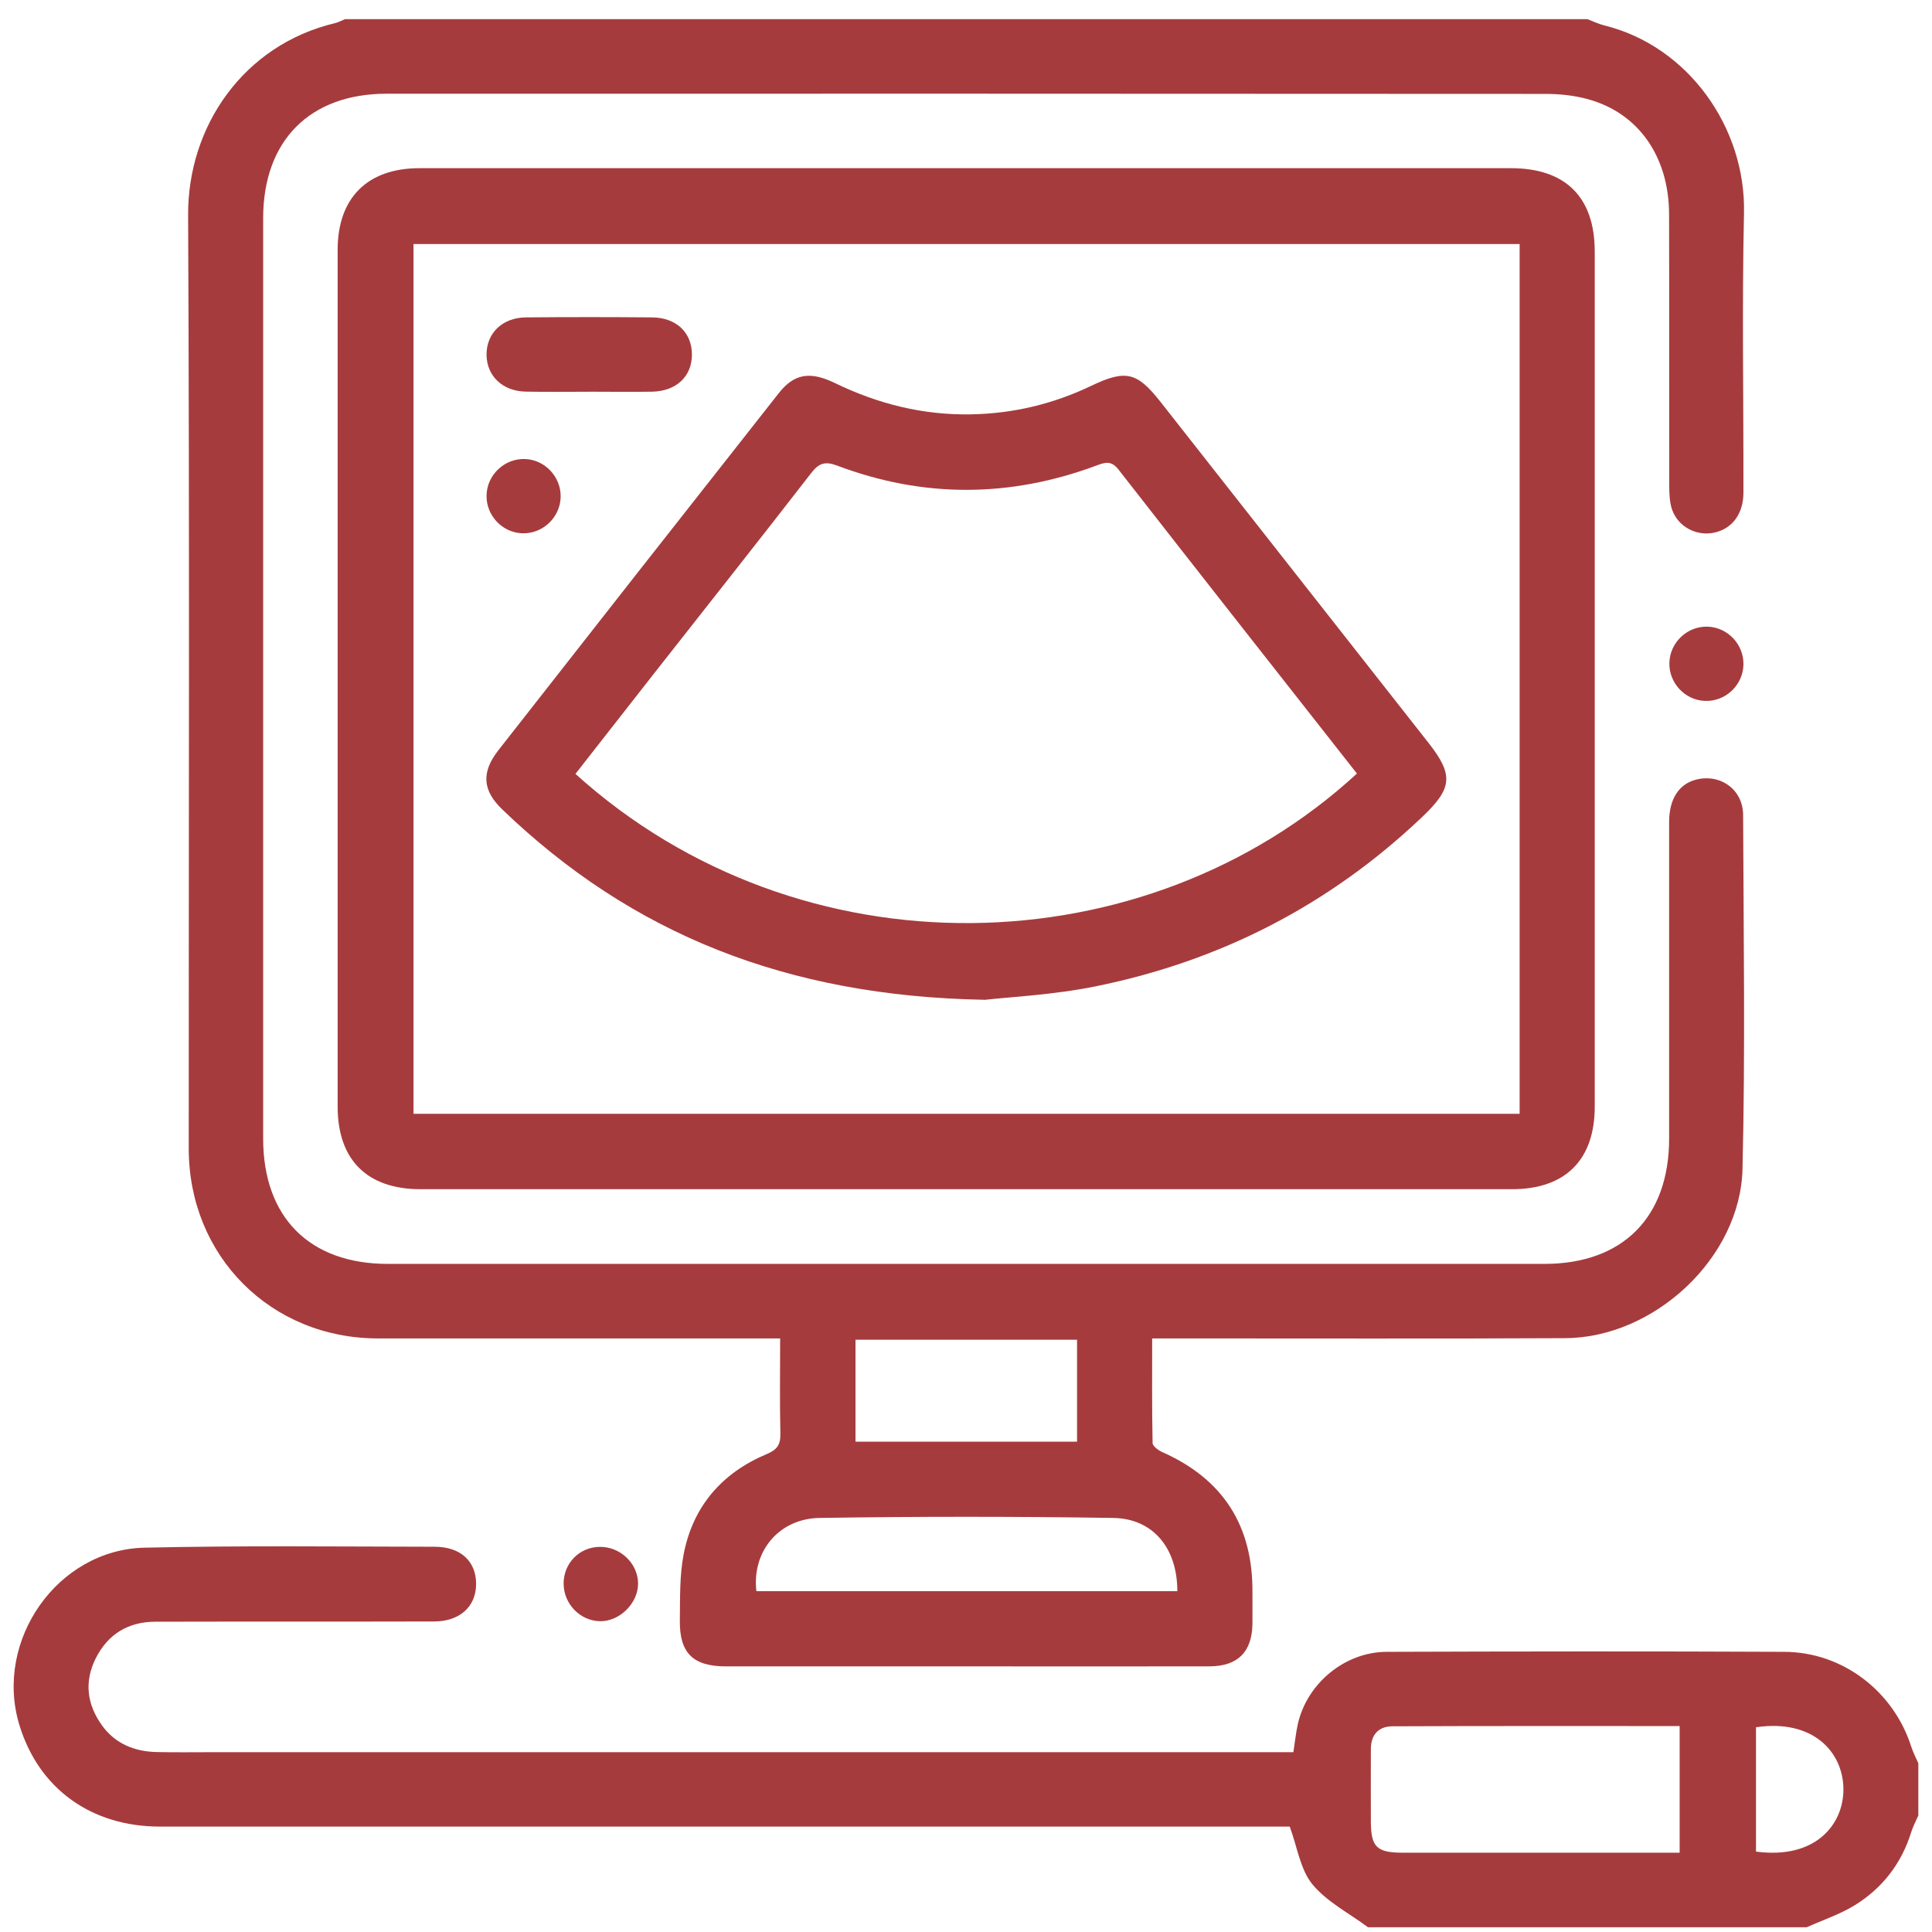
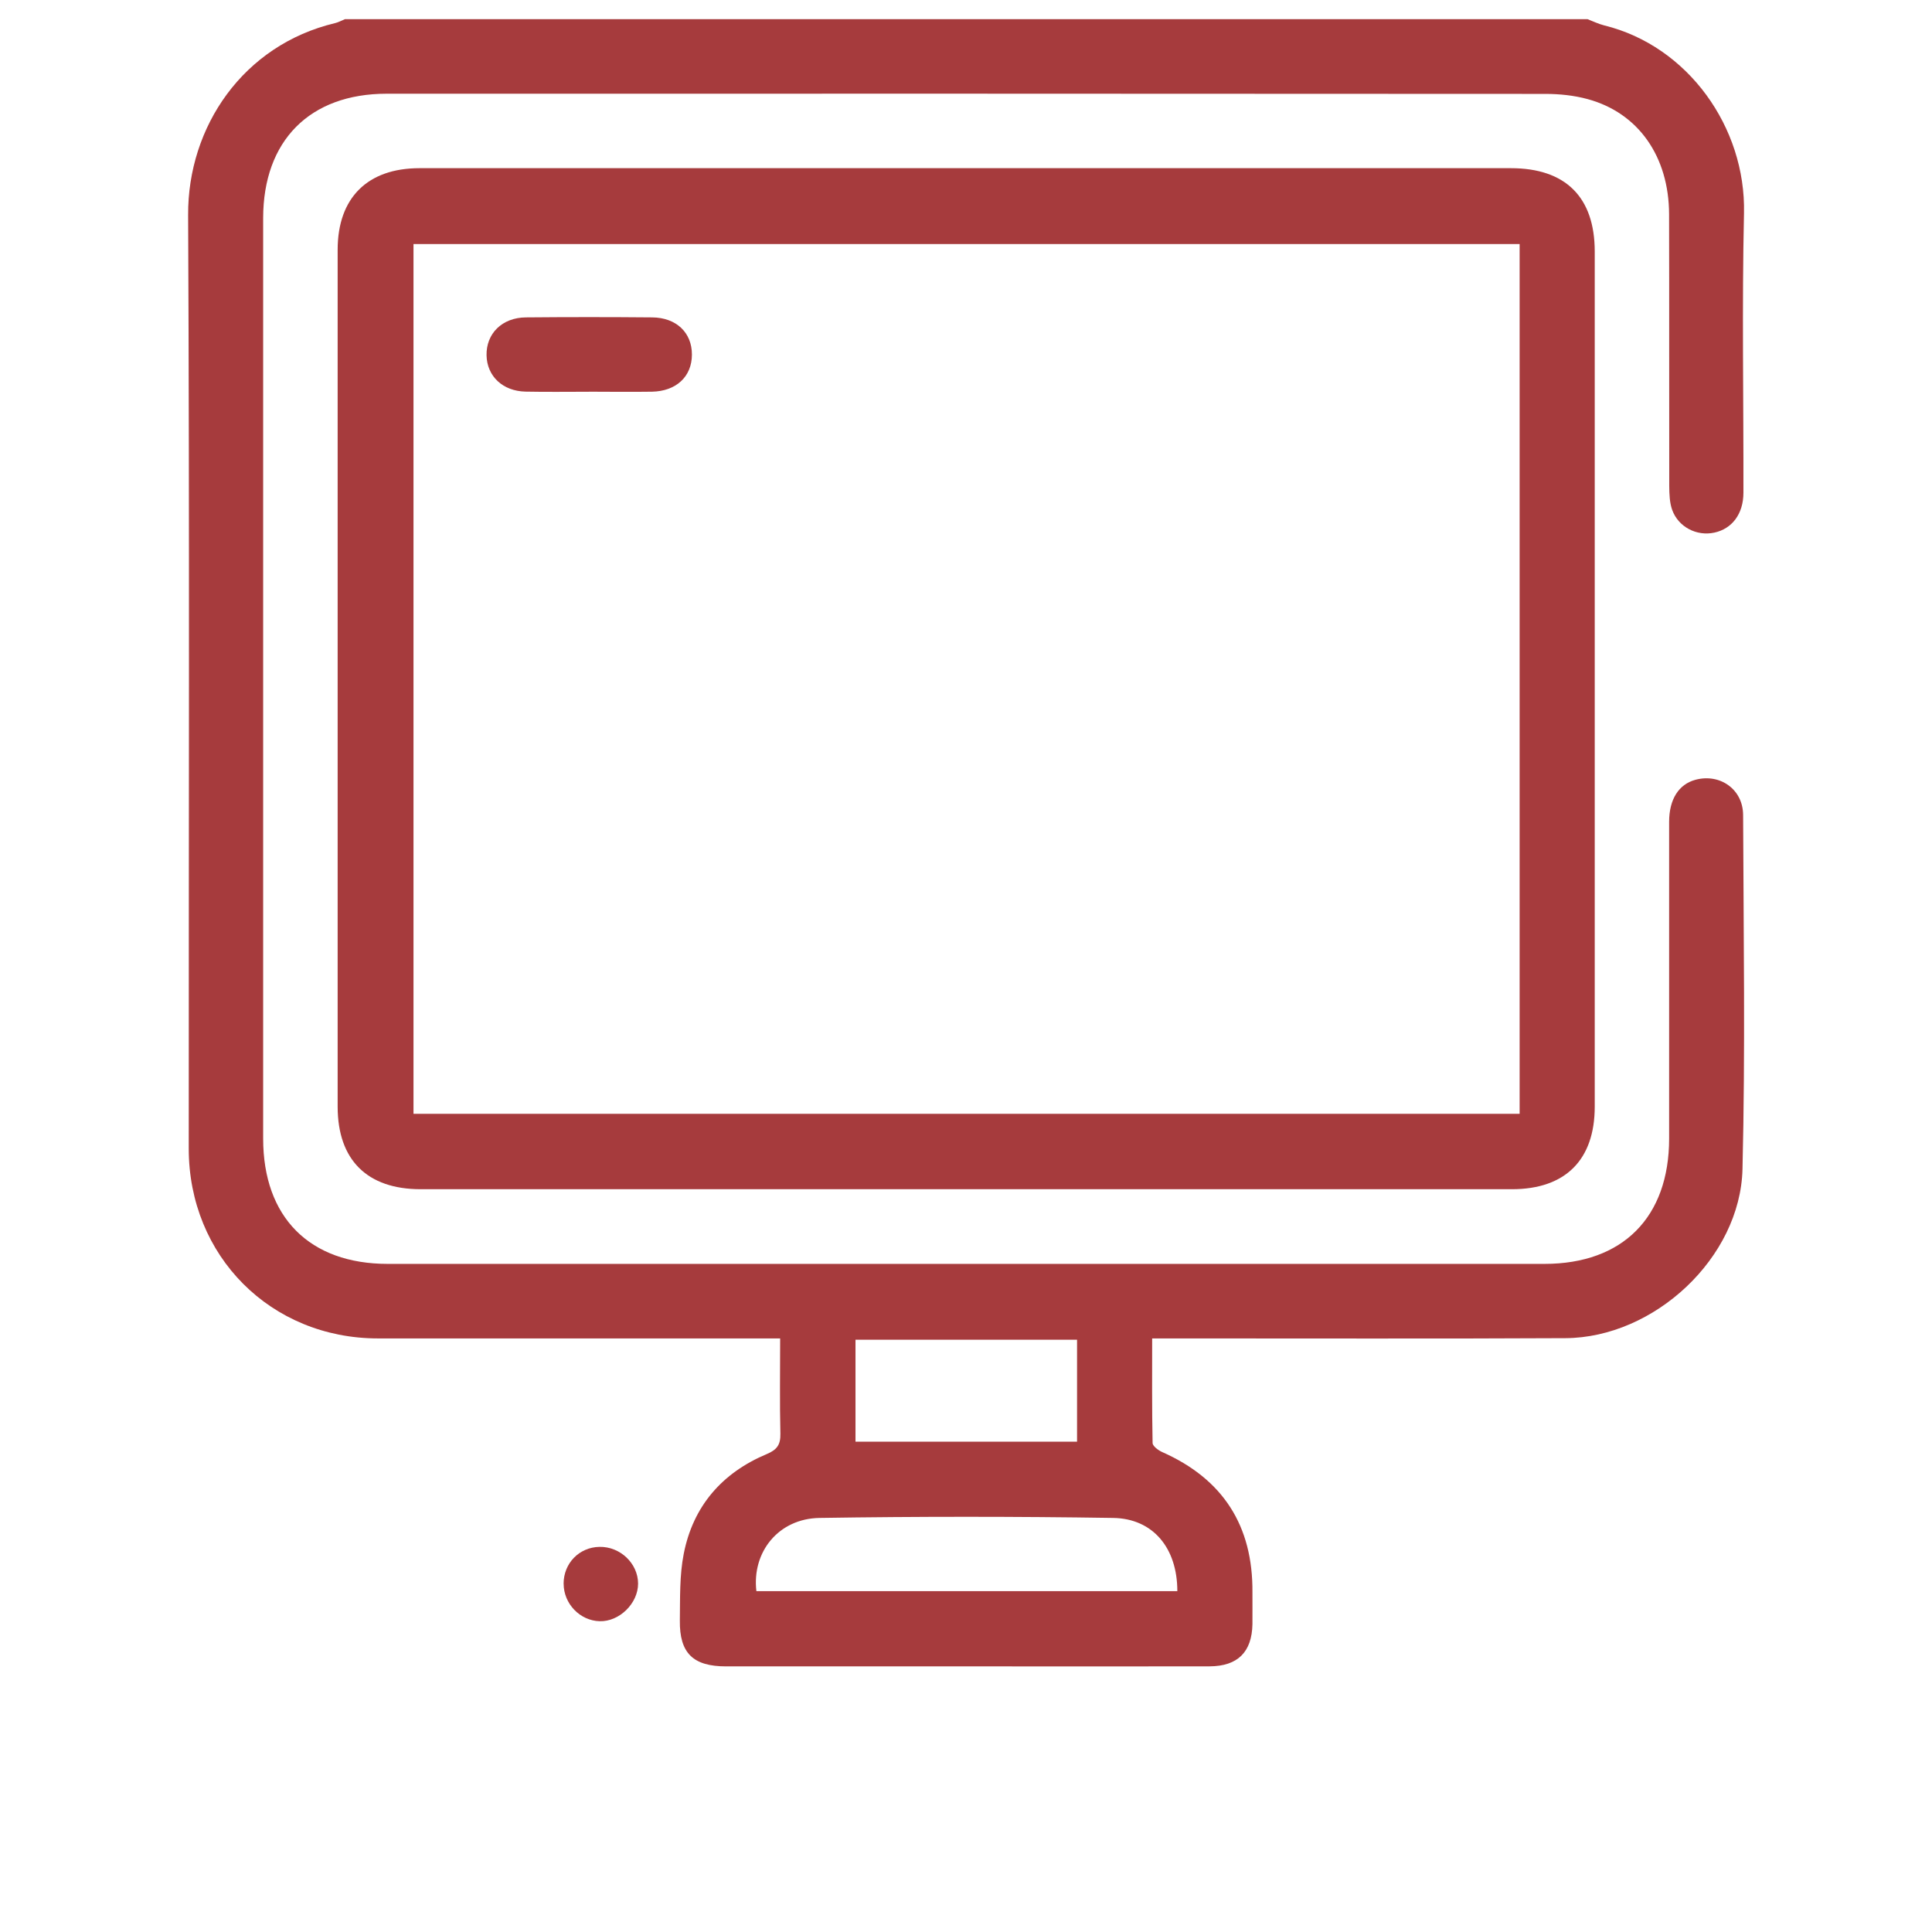
<svg xmlns="http://www.w3.org/2000/svg" width="81" height="81" viewBox="0 0 81 81" fill="none">
  <path d="M66.55 0.801C66.786 0.89 67.016 1.005 67.257 1.065C70.77 1.927 73.199 5.343 73.118 8.937C73.031 12.841 73.102 16.749 73.094 20.655C73.094 21.546 72.617 22.172 71.871 22.331C71.14 22.489 70.37 22.101 70.108 21.381C69.998 21.074 69.987 20.718 69.984 20.385C69.977 16.584 69.987 12.78 69.977 8.979C69.969 6.554 68.683 4.728 66.558 4.154C65.99 3.999 65.379 3.937 64.79 3.937C48.598 3.926 32.406 3.926 16.215 3.929C12.987 3.929 11.036 5.896 11.033 9.144C11.03 22.009 11.033 34.871 11.033 47.736C11.033 51.034 12.977 52.989 16.256 52.989C32.422 52.989 48.588 52.989 64.753 52.989C68.033 52.989 69.977 51.034 69.979 47.739C69.982 43.312 69.979 38.885 69.979 34.458C69.979 33.509 70.383 32.881 71.085 32.692C72.109 32.417 73.078 33.09 73.081 34.172C73.099 39.12 73.175 44.069 73.055 49.015C72.963 52.737 69.353 56.085 65.628 56.103C60.198 56.132 54.765 56.111 49.331 56.114C49.022 56.114 48.713 56.114 48.305 56.114C48.305 57.604 48.294 59.05 48.323 60.496C48.323 60.627 48.559 60.803 48.721 60.876C51.278 62.008 52.533 63.97 52.509 66.765C52.507 67.208 52.514 67.651 52.509 68.093C52.488 69.259 51.894 69.856 50.717 69.862C47.859 69.869 44.999 69.864 42.141 69.864C38.243 69.864 34.345 69.864 30.444 69.864C29.058 69.864 28.485 69.311 28.503 67.936C28.516 67.004 28.487 66.05 28.666 65.144C29.058 63.142 30.277 61.746 32.152 60.96C32.582 60.779 32.728 60.565 32.718 60.106C32.687 58.809 32.708 57.51 32.708 56.114C32.38 56.114 32.105 56.114 31.827 56.114C26.499 56.114 21.171 56.116 15.843 56.114C11.353 56.111 7.913 52.661 7.913 48.156C7.91 35.11 7.95 22.062 7.887 9.016C7.868 5.304 10.203 1.885 14.048 0.969C14.19 0.935 14.323 0.859 14.462 0.804C31.822 0.804 49.185 0.804 66.545 0.804L66.55 0.801ZM49.36 66.707C49.36 64.908 48.347 63.666 46.67 63.64C42.568 63.577 38.463 63.577 34.361 63.64C32.642 63.666 31.518 65.065 31.712 66.71H49.36V66.707ZM45.156 56.169H35.867V60.444H45.156V56.169Z" fill="#A63B3D" />
-   <path d="M57.35 80.798C56.559 80.209 55.629 79.737 55.022 78.999C54.516 78.383 54.393 77.451 54.073 76.581C53.872 76.581 53.56 76.581 53.251 76.581C37.737 76.581 22.224 76.581 6.708 76.581C3.811 76.581 1.611 74.978 0.806 72.3C-0.249 68.787 2.399 64.968 6.061 64.887C10.114 64.795 14.169 64.842 18.221 64.848C19.319 64.848 19.966 65.466 19.961 66.417C19.956 67.355 19.28 67.978 18.201 67.981C14.303 67.991 10.405 67.981 6.507 67.991C5.37 67.994 4.513 68.518 4.005 69.544C3.523 70.522 3.651 71.47 4.277 72.34C4.835 73.112 5.645 73.435 6.572 73.456C7.376 73.474 8.183 73.461 8.99 73.461C23.749 73.461 38.51 73.461 53.269 73.461C53.578 73.461 53.887 73.461 54.225 73.461C54.293 73.029 54.33 72.638 54.416 72.264C54.804 70.574 56.386 69.259 58.134 69.254C63.695 69.235 69.257 69.228 74.818 69.254C77.262 69.267 79.389 70.909 80.13 73.23C80.207 73.471 80.327 73.697 80.427 73.927V76.115C80.327 76.345 80.207 76.57 80.13 76.809C79.722 78.126 78.923 79.161 77.765 79.876C77.139 80.261 76.424 80.497 75.748 80.801H57.348L57.35 80.798ZM70.417 72.366C66.362 72.366 62.372 72.358 58.38 72.376C57.817 72.376 57.474 72.714 57.474 73.325C57.474 74.338 57.468 75.352 57.474 76.366C57.479 77.44 57.717 77.673 58.812 77.676C62.393 77.678 65.974 77.676 69.555 77.676C69.833 77.676 70.111 77.676 70.42 77.676V72.366H70.417ZM73.621 72.416V77.629C76.13 77.964 77.293 76.479 77.286 75.012C77.278 73.463 76.02 72.062 73.621 72.416Z" fill="#A63B3D" />
  <path d="M40.507 7.051C48.119 7.051 55.735 7.051 63.347 7.051C65.637 7.051 66.86 8.267 66.86 10.546C66.86 22.496 66.86 34.447 66.86 46.398C66.86 48.63 65.626 49.858 63.392 49.858C48.138 49.858 32.884 49.858 17.633 49.858C15.393 49.858 14.159 48.63 14.156 46.403C14.156 34.426 14.156 22.449 14.156 10.473C14.156 8.296 15.406 7.051 17.588 7.051C25.227 7.051 32.868 7.051 40.507 7.051ZM63.711 10.232H17.336V46.696H63.711V10.232Z" fill="#A63B3D" />
-   <path d="M73.095 27.856C73.082 28.723 72.341 29.423 71.476 29.386C70.643 29.352 69.975 28.64 69.989 27.804C70.002 26.939 70.743 26.237 71.607 26.274C72.44 26.308 73.108 27.02 73.095 27.856Z" fill="#A63B3D" />
  <path d="M23.629 66.401C23.629 65.542 24.281 64.868 25.135 64.853C26.002 64.837 26.749 65.547 26.752 66.393C26.752 67.224 25.966 67.994 25.14 67.97C24.313 67.947 23.631 67.237 23.631 66.398L23.629 66.401Z" fill="#A63B3D" />
-   <path d="M41.258 41.916C32.99 41.766 26.486 39.16 21.053 33.931C20.233 33.142 20.167 32.385 20.896 31.453C24.807 26.457 28.723 21.467 32.65 16.484C33.289 15.672 33.954 15.549 35.005 16.06C36.81 16.935 38.698 17.409 40.708 17.372C42.468 17.341 44.142 16.943 45.735 16.183C47.202 15.481 47.671 15.596 48.663 16.859C52.409 21.622 56.153 26.384 59.894 31.149C60.96 32.506 60.884 33.056 59.621 34.256C55.736 37.95 51.149 40.299 45.923 41.355C44.152 41.714 42.324 41.798 41.26 41.921L41.258 41.916ZM56.889 32.43C53.531 28.157 50.204 23.932 46.895 19.688C46.589 19.295 46.327 19.384 45.96 19.521C42.342 20.867 38.714 20.885 35.099 19.521C34.591 19.329 34.331 19.416 34.004 19.84C31.793 22.695 29.548 25.527 27.316 28.37C26.25 29.729 25.186 31.089 24.126 32.446C33.569 40.978 48.022 40.598 56.892 32.43H56.889Z" fill="#A63B3D" />
  <path d="M24.682 16.424C23.799 16.424 22.916 16.437 22.033 16.419C21.075 16.398 20.417 15.772 20.399 14.897C20.381 13.985 21.049 13.317 22.044 13.307C23.809 13.291 25.578 13.291 27.343 13.307C28.357 13.315 29.012 13.949 29.009 14.868C29.007 15.788 28.352 16.403 27.333 16.422C26.45 16.435 25.567 16.424 24.684 16.422L24.682 16.424Z" fill="#A63B3D" />
-   <path d="M23.506 20.83C23.49 21.695 22.748 22.394 21.884 22.358C21.051 22.324 20.383 21.608 20.399 20.773C20.414 19.908 21.156 19.209 22.02 19.245C22.853 19.28 23.521 19.995 23.506 20.83Z" fill="#A63B3D" />
</svg>